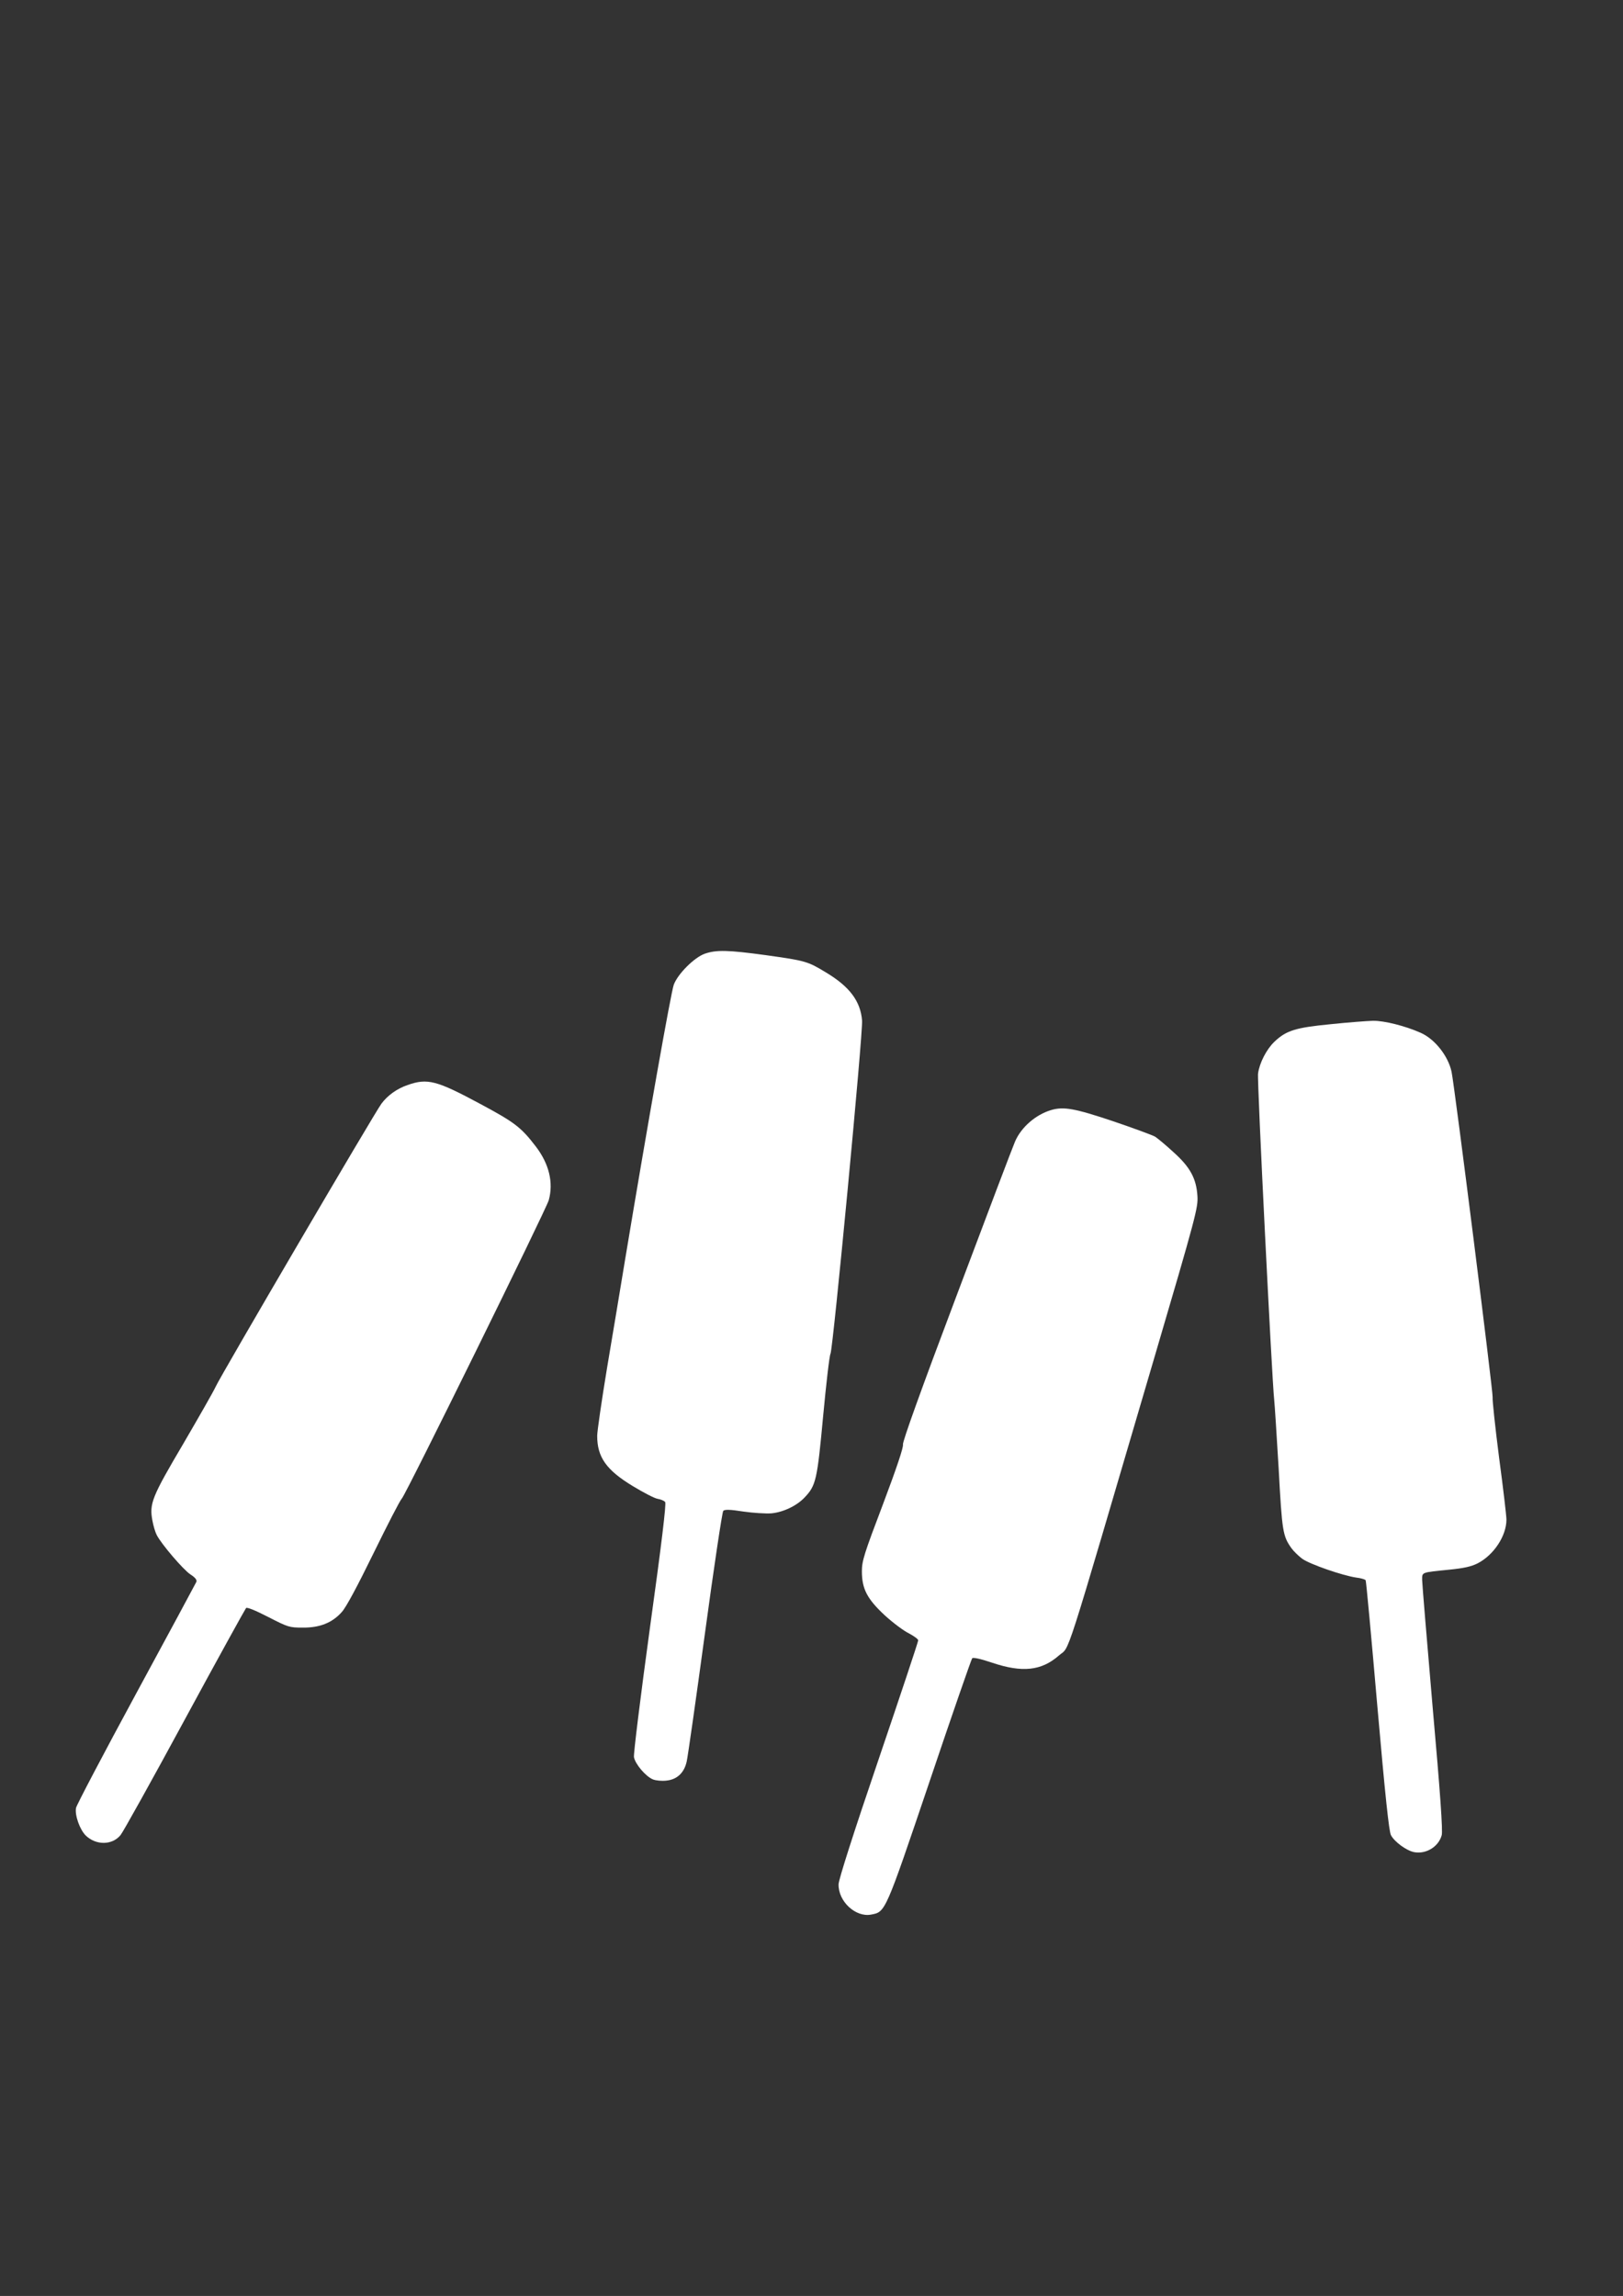
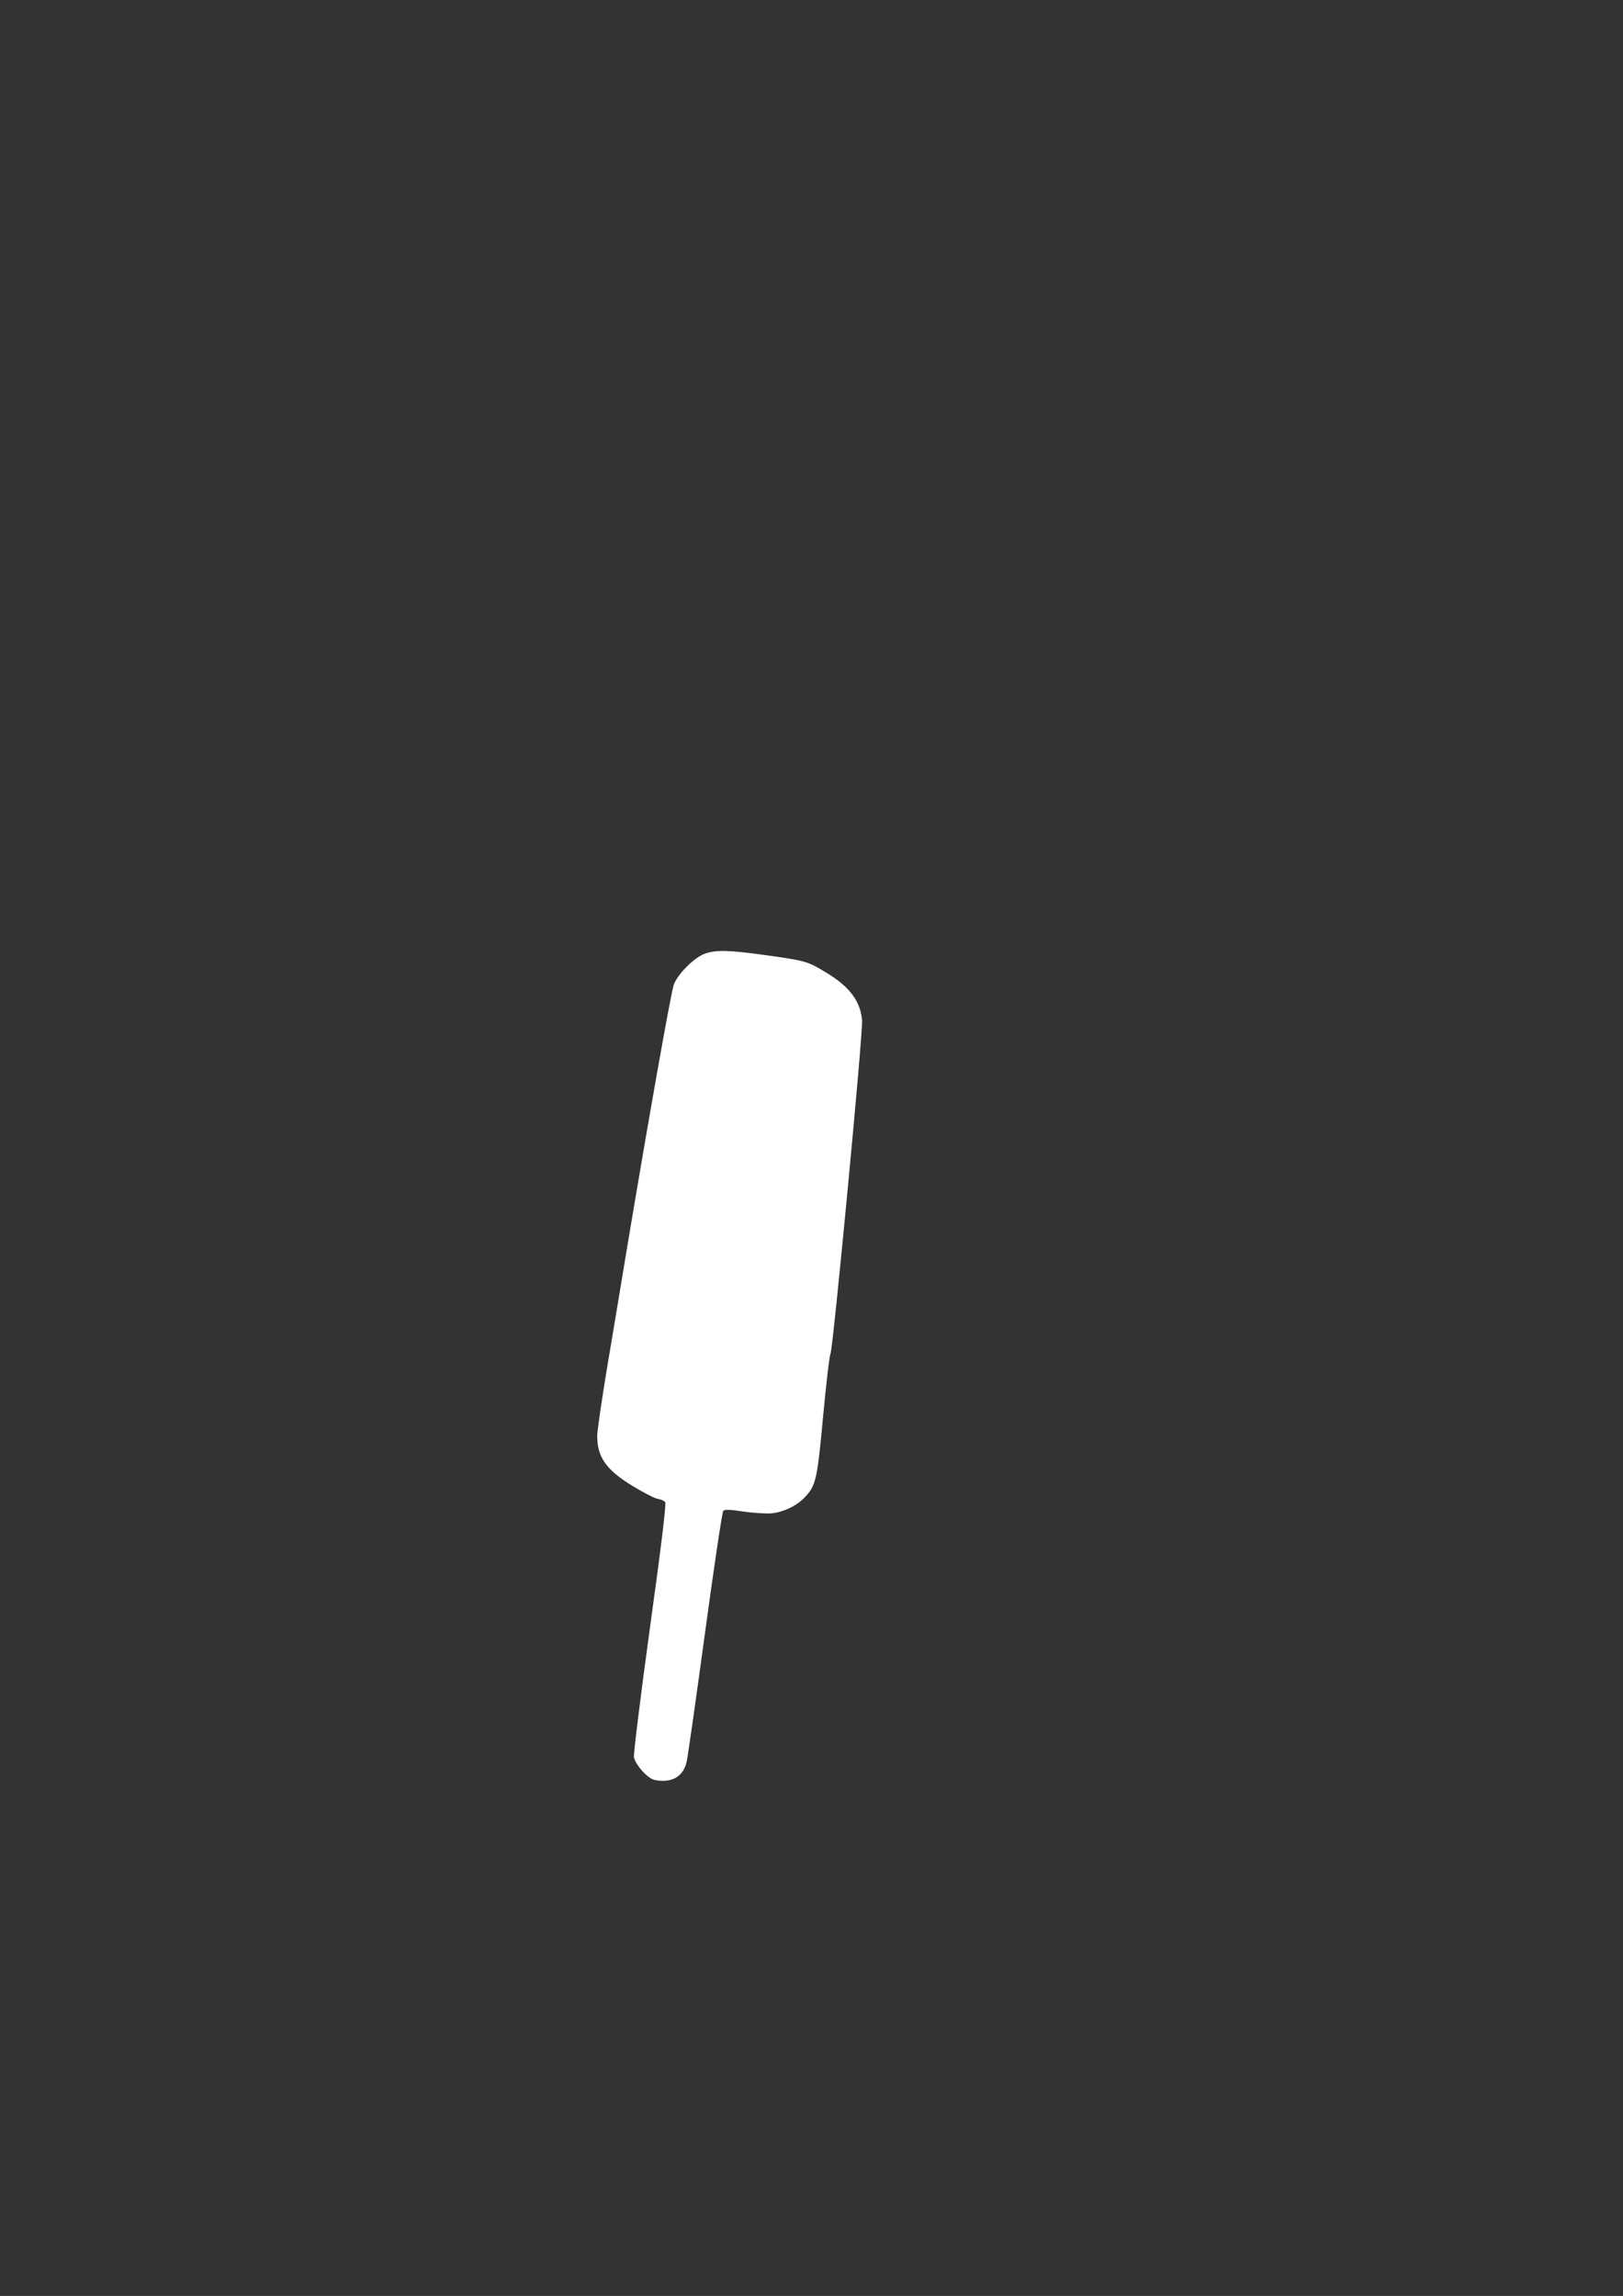
<svg xmlns="http://www.w3.org/2000/svg" version="1.0" width="905pt" height="1280pt" viewBox="0 0 905 1280" preserveAspectRatio="xMidYMid meet">
  <rect x="0" y="0" width="905" height="1280" fill="#333333" stroke="none" />
  <g transform="translate(0,1280) scale(0.1,-0.1)" fill="#ffffff" stroke="none">
    <path d="M3930 7483 c-59 -21 -151 -113 -173 -173 -15 -40 -143 -760 -271 -1530 -25 -151 -70 -424 -101 -606 -30 -182 -55 -353 -55 -379 0 -119 51 -191 200 -281 58 -35 119 -67 137 -70 18 -3 37 -11 42 -18 7 -8 -20 -234 -85 -702 -52 -379 -92 -703 -89 -720 7 -39 65 -107 105 -124 17 -7 50 -10 76 -7 59 6 99 43 113 106 6 25 52 348 102 716 50 369 96 675 102 682 9 8 36 8 112 -4 55 -8 125 -12 156 -10 65 6 141 41 186 89 63 66 70 97 103 454 17 181 35 337 41 347 14 26 182 1791 176 1858 -9 108 -70 189 -202 268 -102 62 -114 65 -335 96 -212 29 -276 30 -340 8z" />
-     <path d="M7420 7090 c-196 -19 -248 -35 -314 -98 -44 -42 -83 -118 -91 -177 -6 -38 78 -1714 90 -1819 3 -27 14 -200 25 -385 19 -351 23 -374 71 -442 12 -17 39 -43 60 -59 43 -31 226 -94 301 -105 26 -3 50 -10 53 -15 3 -4 32 -319 65 -700 44 -502 65 -700 76 -721 19 -37 87 -87 130 -95 66 -12 135 30 153 94 7 22 -8 237 -50 709 -32 373 -59 695 -59 715 0 44 -6 41 152 57 80 8 121 17 157 35 90 46 161 153 161 244 0 20 -18 175 -41 346 -22 171 -38 322 -36 336 4 21 -212 1734 -229 1815 -19 88 -93 182 -172 217 -85 38 -204 68 -266 67 -34 -1 -140 -9 -236 -19z" />
-     <path d="M2273 6751 c-59 -20 -112 -58 -146 -104 -36 -47 -901 -1524 -924 -1577 -11 -25 -93 -168 -181 -319 -176 -298 -190 -334 -172 -429 5 -28 16 -65 24 -80 27 -52 147 -192 187 -219 28 -18 38 -31 34 -42 -4 -9 -155 -289 -336 -623 -181 -334 -332 -621 -335 -637 -8 -40 21 -122 55 -155 57 -54 146 -54 193 3 13 15 174 304 357 642 183 338 338 618 343 624 5 6 50 -12 124 -50 111 -57 118 -59 192 -59 95 -1 165 27 218 87 24 26 87 144 176 326 77 157 148 296 159 307 24 26 804 1610 819 1663 27 98 2 202 -72 299 -82 107 -117 134 -307 236 -247 133 -297 146 -408 107z" />
-     <path d="M5860 6611 c-86 -26 -166 -96 -200 -175 -10 -22 -156 -407 -324 -854 -202 -535 -304 -820 -301 -835 4 -14 -36 -133 -111 -332 -106 -279 -118 -317 -118 -375 0 -98 29 -154 128 -246 45 -41 105 -86 134 -100 28 -15 52 -32 52 -39 0 -8 -100 -308 -222 -667 -138 -405 -222 -668 -222 -693 -2 -96 95 -185 181 -169 81 15 78 8 327 744 125 371 232 679 237 685 6 6 47 -3 112 -25 167 -56 274 -45 371 40 66 59 14 -103 528 1645 239 812 249 853 245 917 -6 98 -41 162 -134 245 -41 38 -87 76 -102 86 -16 9 -122 48 -237 87 -212 71 -274 82 -344 61z" />
  </g>
</svg>